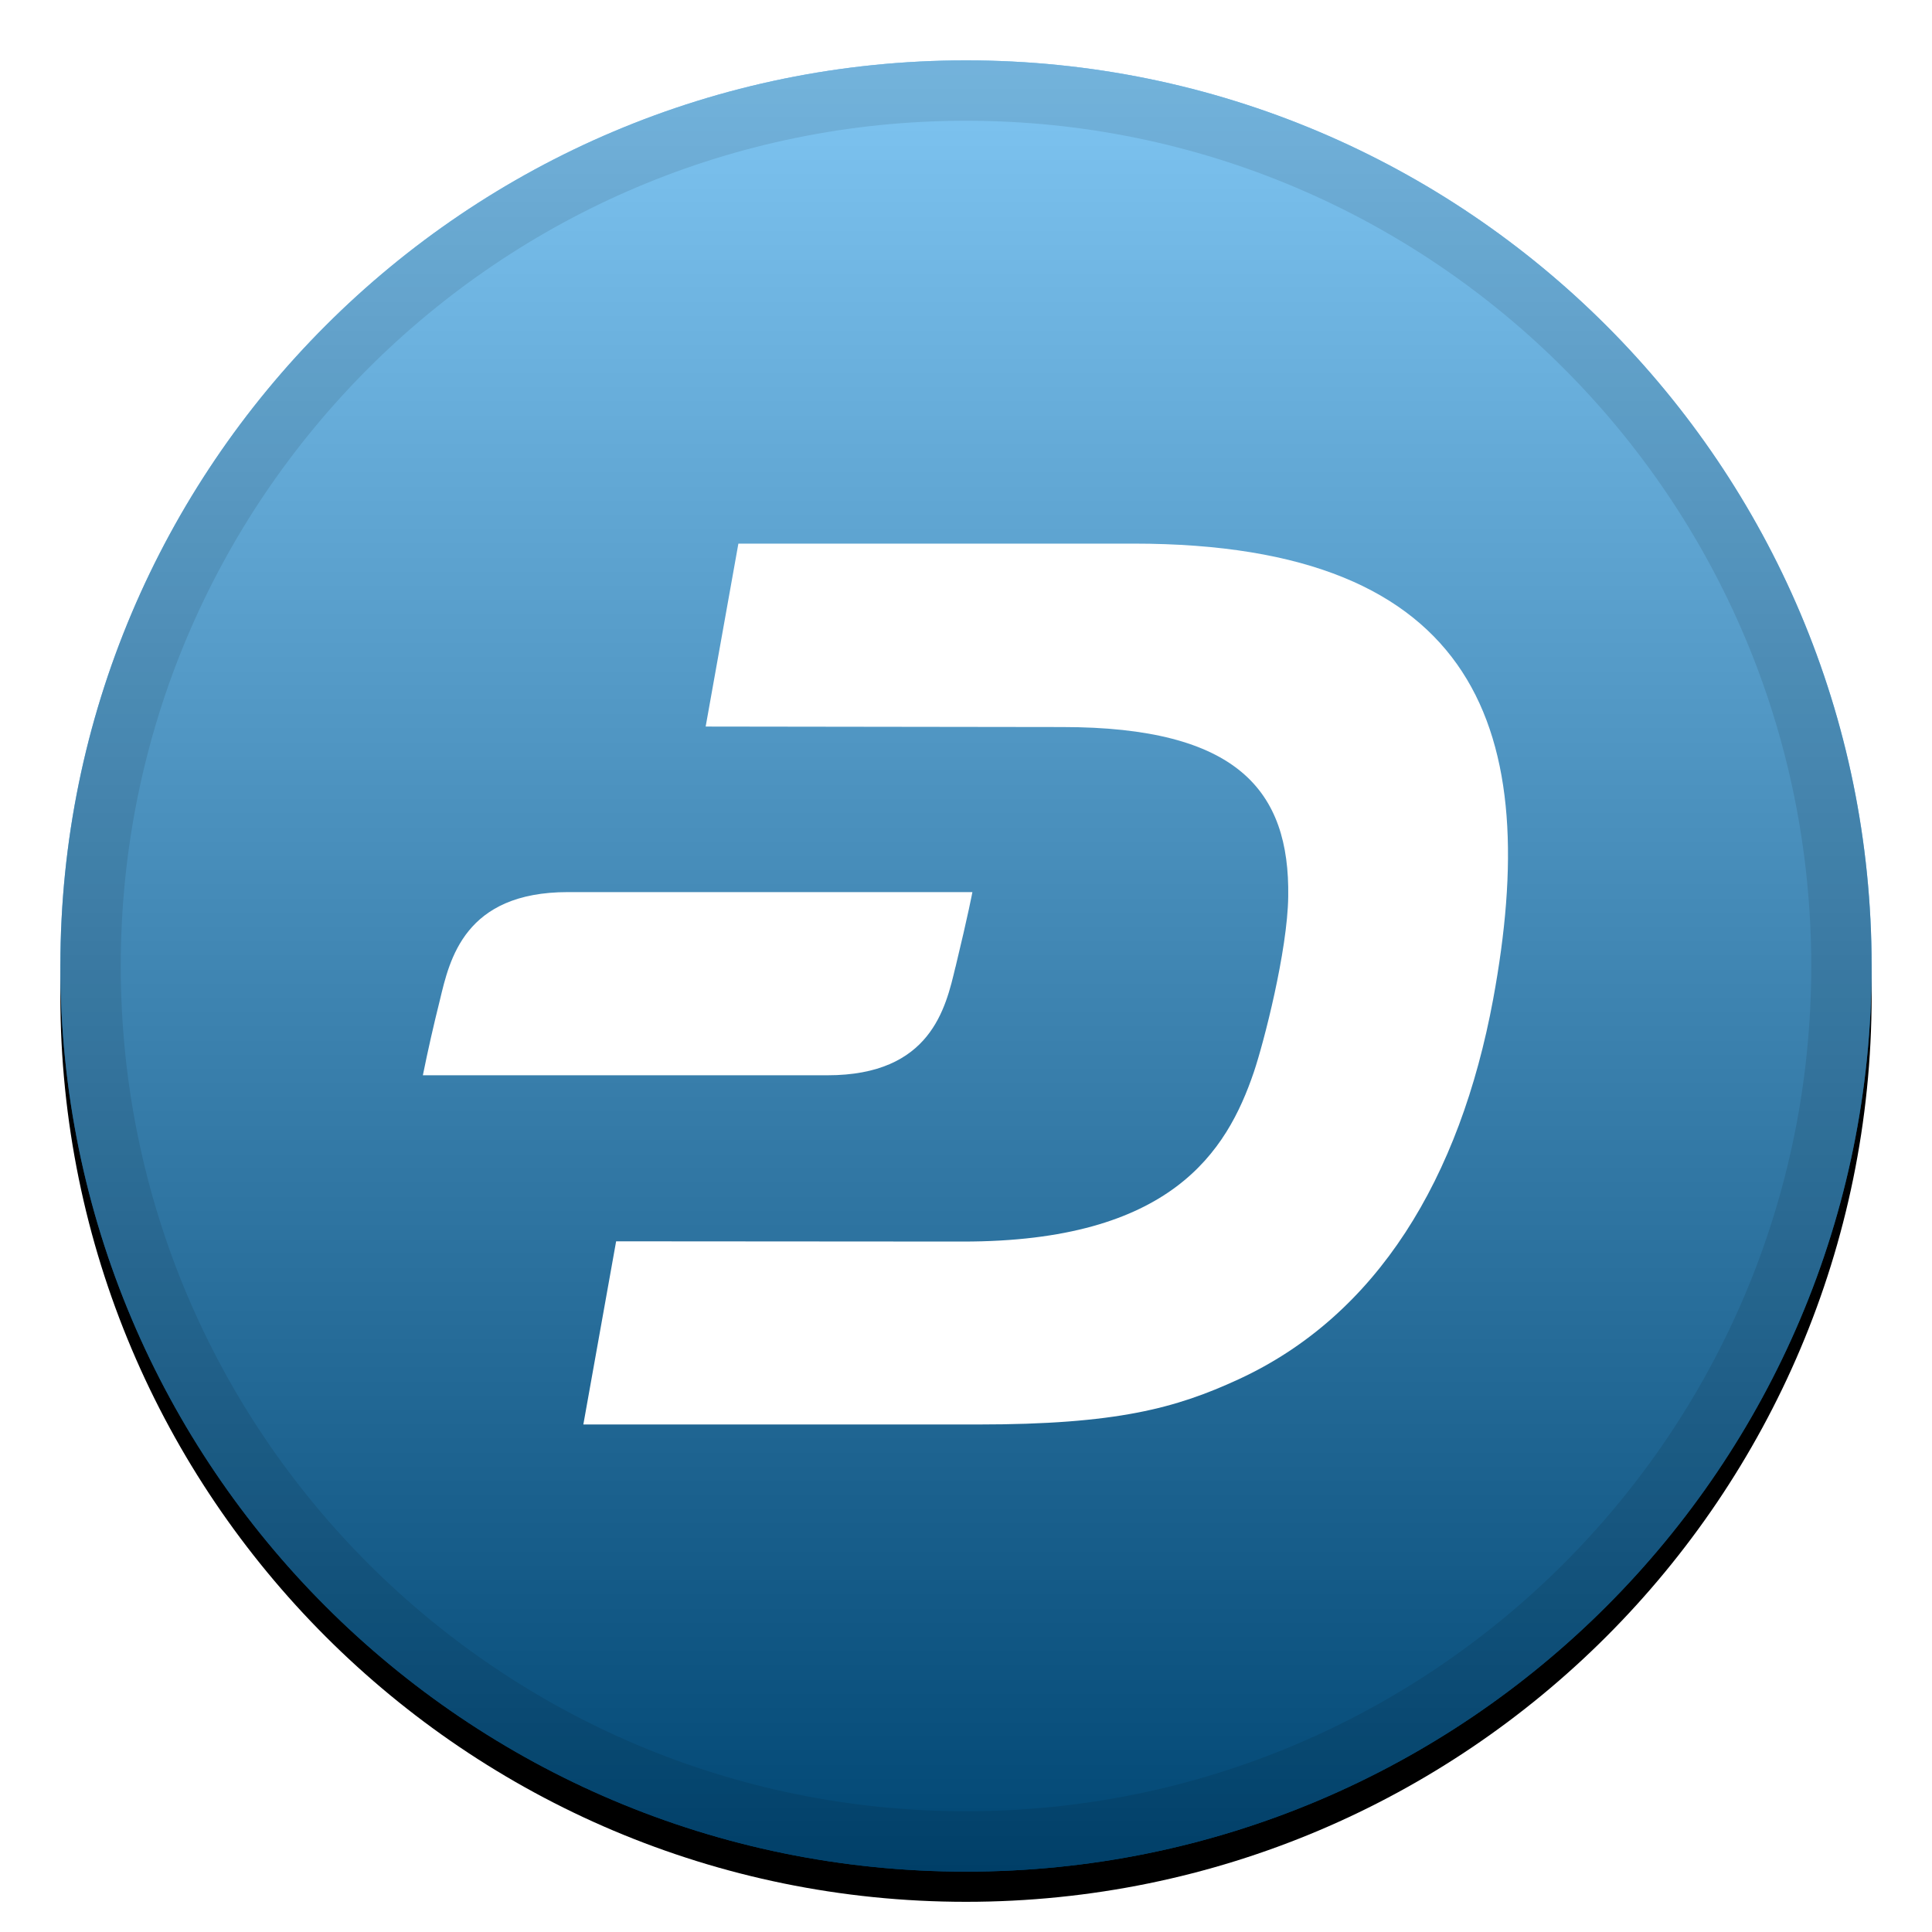
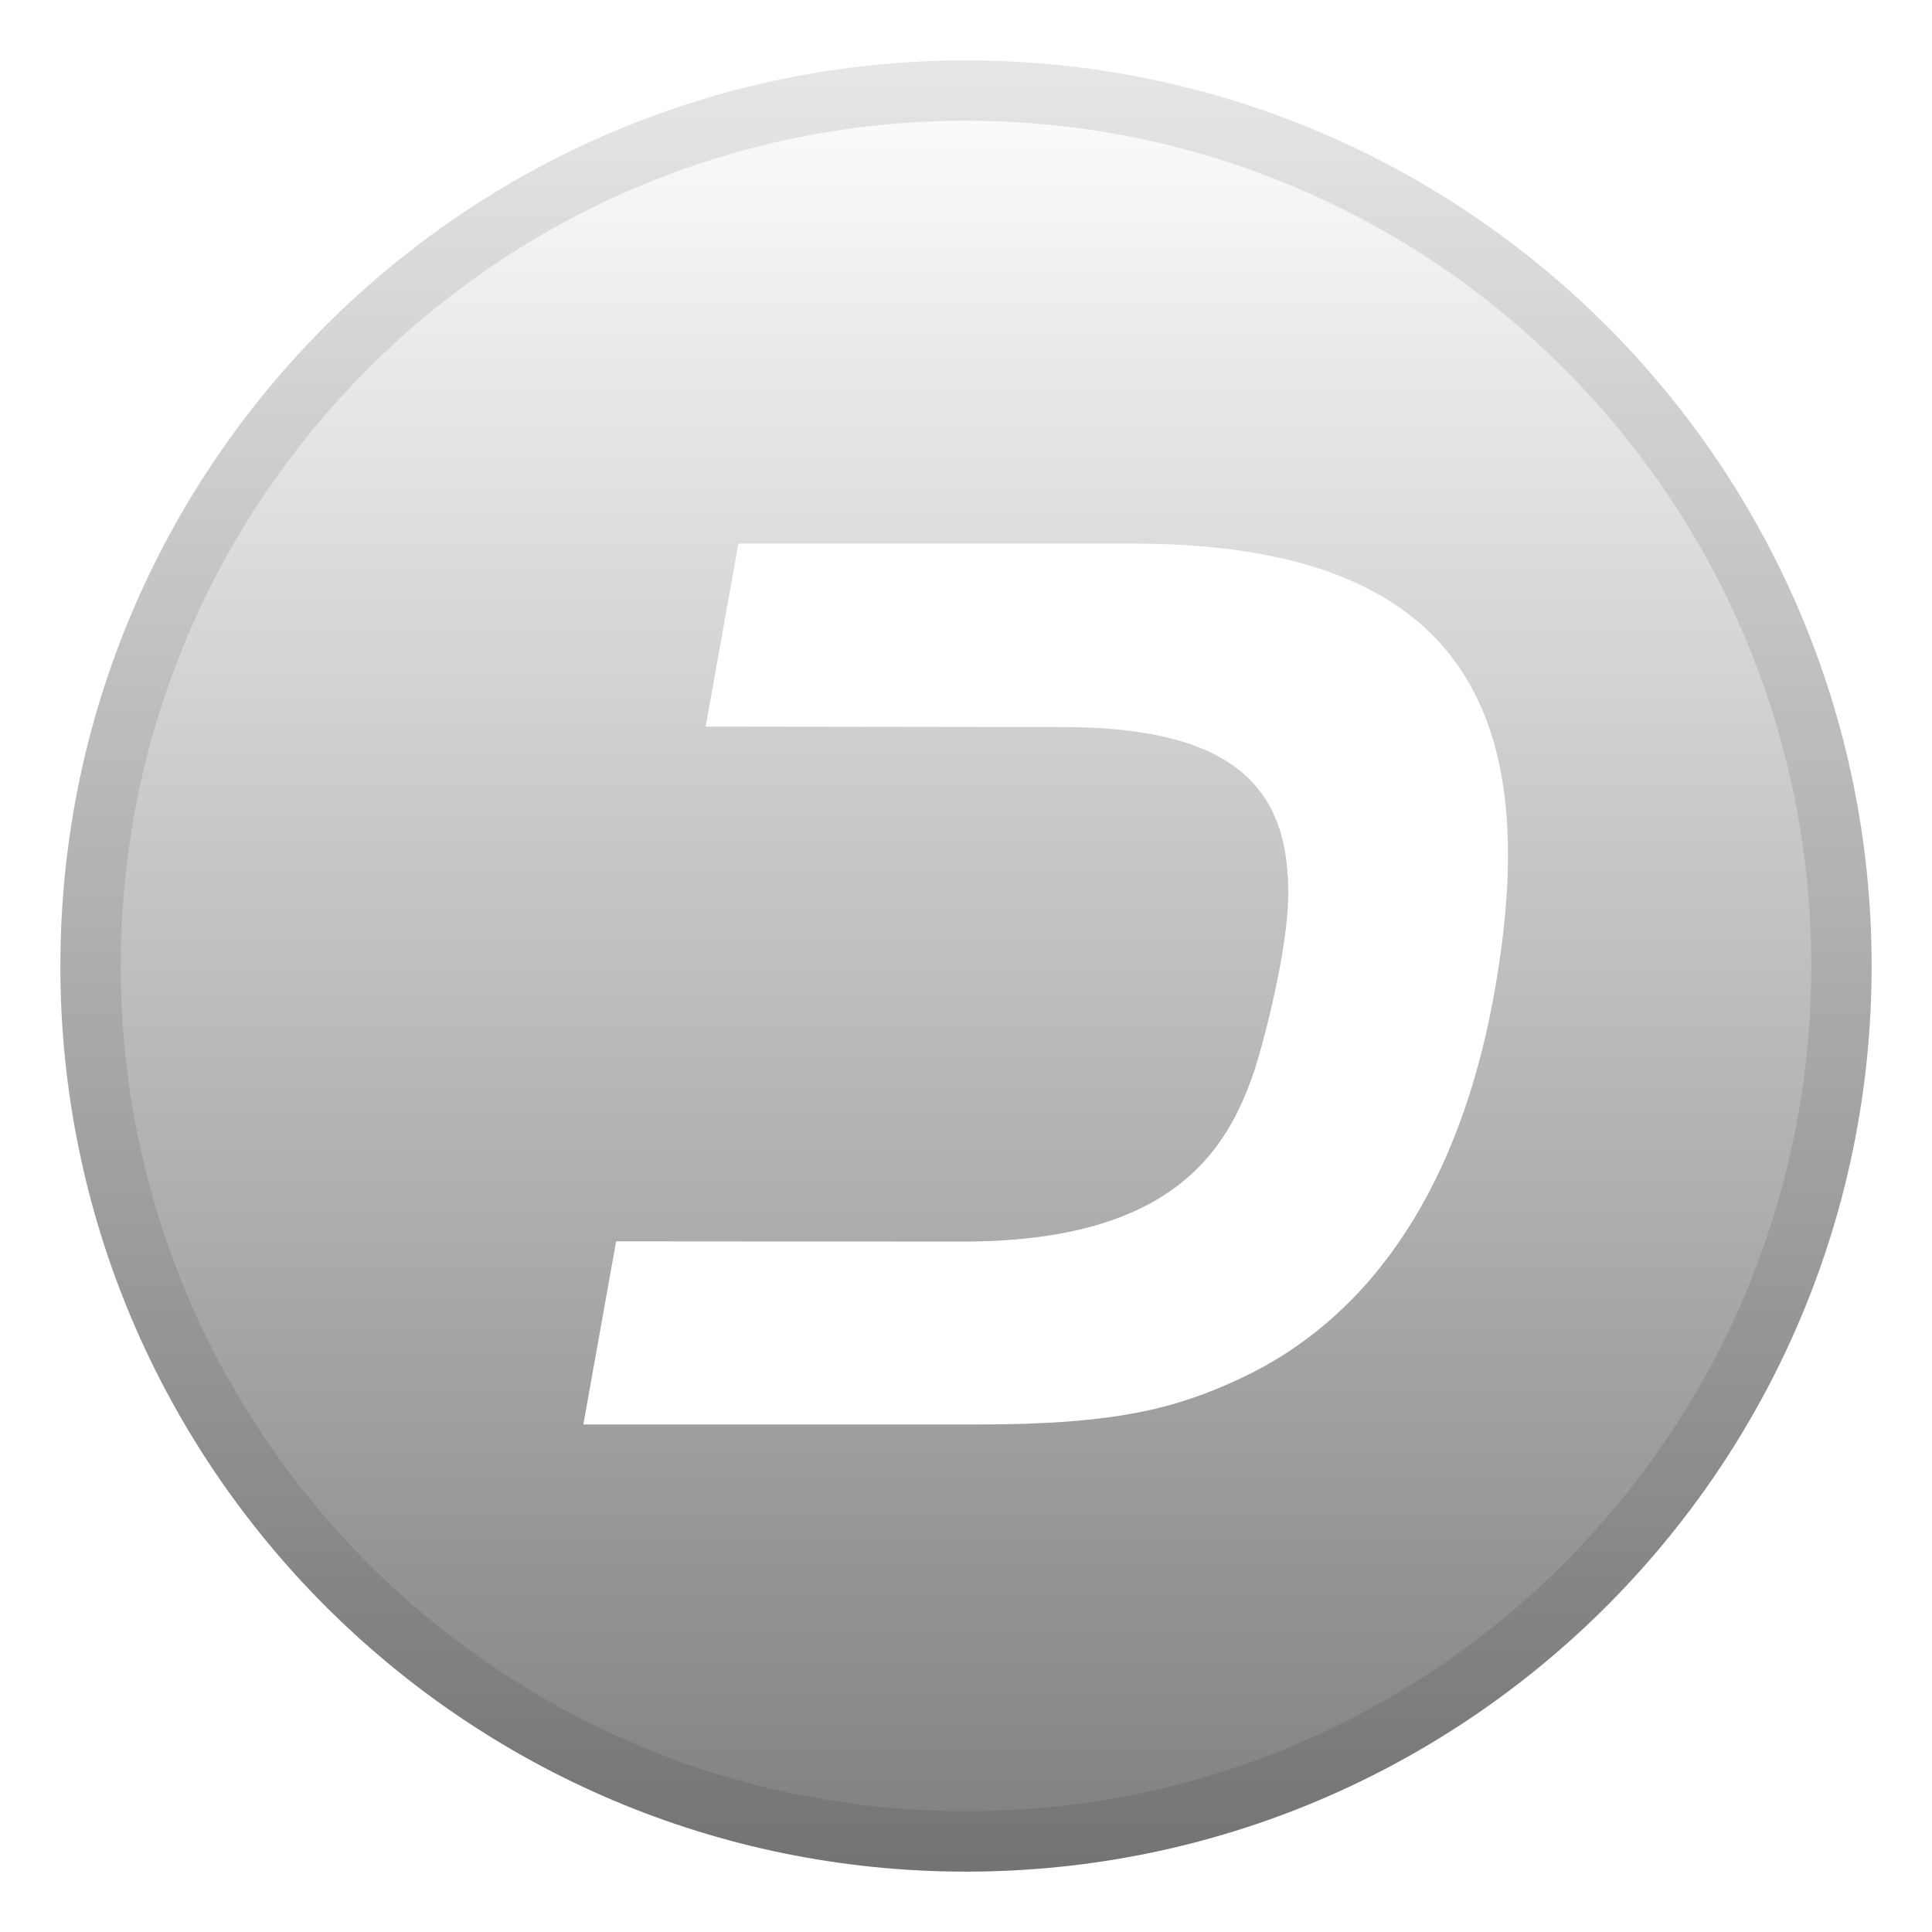
<svg xmlns="http://www.w3.org/2000/svg" width="32" height="32" viewBox="0 0 32 32" fill="none">
  <g clip-path="url(#clip0_20_2464)">
    <g filter="url(#filter0_d_20_2464)">
-       <path d="M16 31C24.284 31 31 24.284 31 16C31 7.716 24.284 1 16 1C7.716 1 1 7.716 1 16C1 24.284 7.716 31 16 31Z" fill="black" />
-     </g>
-     <path d="M16 31C24.284 31 31 24.284 31 16C31 7.716 24.284 1 16 1C7.716 1 1 7.716 1 16C1 24.284 7.716 31 16 31Z" fill="#008CE7" />
+       </g>
    <path style="mix-blend-mode:soft-light" d="M16 31C24.284 31 31 24.284 31 16C31 7.716 24.284 1 16 1C7.716 1 1 7.716 1 16C1 24.284 7.716 31 16 31Z" fill="url(#paint0_linear_20_2464)" />
    <path d="M16 30.5C24.008 30.5 30.5 24.008 30.5 16C30.5 7.992 24.008 1.5 16 1.5C7.992 1.5 1.5 7.992 1.5 16C1.5 24.008 7.992 30.5 16 30.5Z" stroke="black" stroke-opacity="0.097" />
    <path d="M18.777 9.004H12.23L11.688 12.034L17.594 12.042C20.502 12.042 21.364 13.098 21.337 14.851C21.325 15.749 20.933 17.268 20.767 17.759C20.32 19.072 19.398 20.567 15.945 20.564L10.205 20.56L9.662 23.594H16.194C18.496 23.594 19.477 23.324 20.514 22.846C22.812 21.786 24.181 19.516 24.731 16.552C25.546 12.142 24.529 9.004 18.777 9.004Z" fill="white" />
-     <path d="M15.826 16.018C16.04 15.132 16.106 14.776 16.106 14.776H9.406C7.692 14.776 7.447 15.891 7.285 16.568C7.182 16.98 7.088 17.394 7.004 17.81H13.705C15.418 17.81 15.664 16.695 15.825 16.018H15.826Z" fill="white" />
  </g>
  <defs>
    <filter id="filter0_d_20_2464" x="0" y="0.5" width="32" height="32" filterUnits="userSpaceOnUse" color-interpolation-filters="sRGB">
      <feFlood flood-opacity="0" result="BackgroundImageFix" />
      <feColorMatrix in="SourceAlpha" type="matrix" values="0 0 0 0 0 0 0 0 0 0 0 0 0 0 0 0 0 0 127 0" result="hardAlpha" />
      <feOffset dy="0.5" />
      <feGaussianBlur stdDeviation="0.5" />
      <feColorMatrix type="matrix" values="0 0 0 0 0 0 0 0 0 0 0 0 0 0 0 0 0 0 0.199 0" />
      <feBlend mode="normal" in2="BackgroundImageFix" result="effect1_dropShadow_20_2464" />
      <feBlend mode="normal" in="SourceGraphic" in2="effect1_dropShadow_20_2464" result="shape" />
    </filter>
    <linearGradient id="paint0_linear_20_2464" x1="16" y1="1" x2="16" y2="31" gradientUnits="userSpaceOnUse">
      <stop stop-color="white" stop-opacity="0.5" />
      <stop offset="1" stop-opacity="0.5" />
    </linearGradient>
    <clipPath id="clip0_20_2464">
      <rect width="32" height="32" fill="white" />
    </clipPath>
  </defs>
</svg>